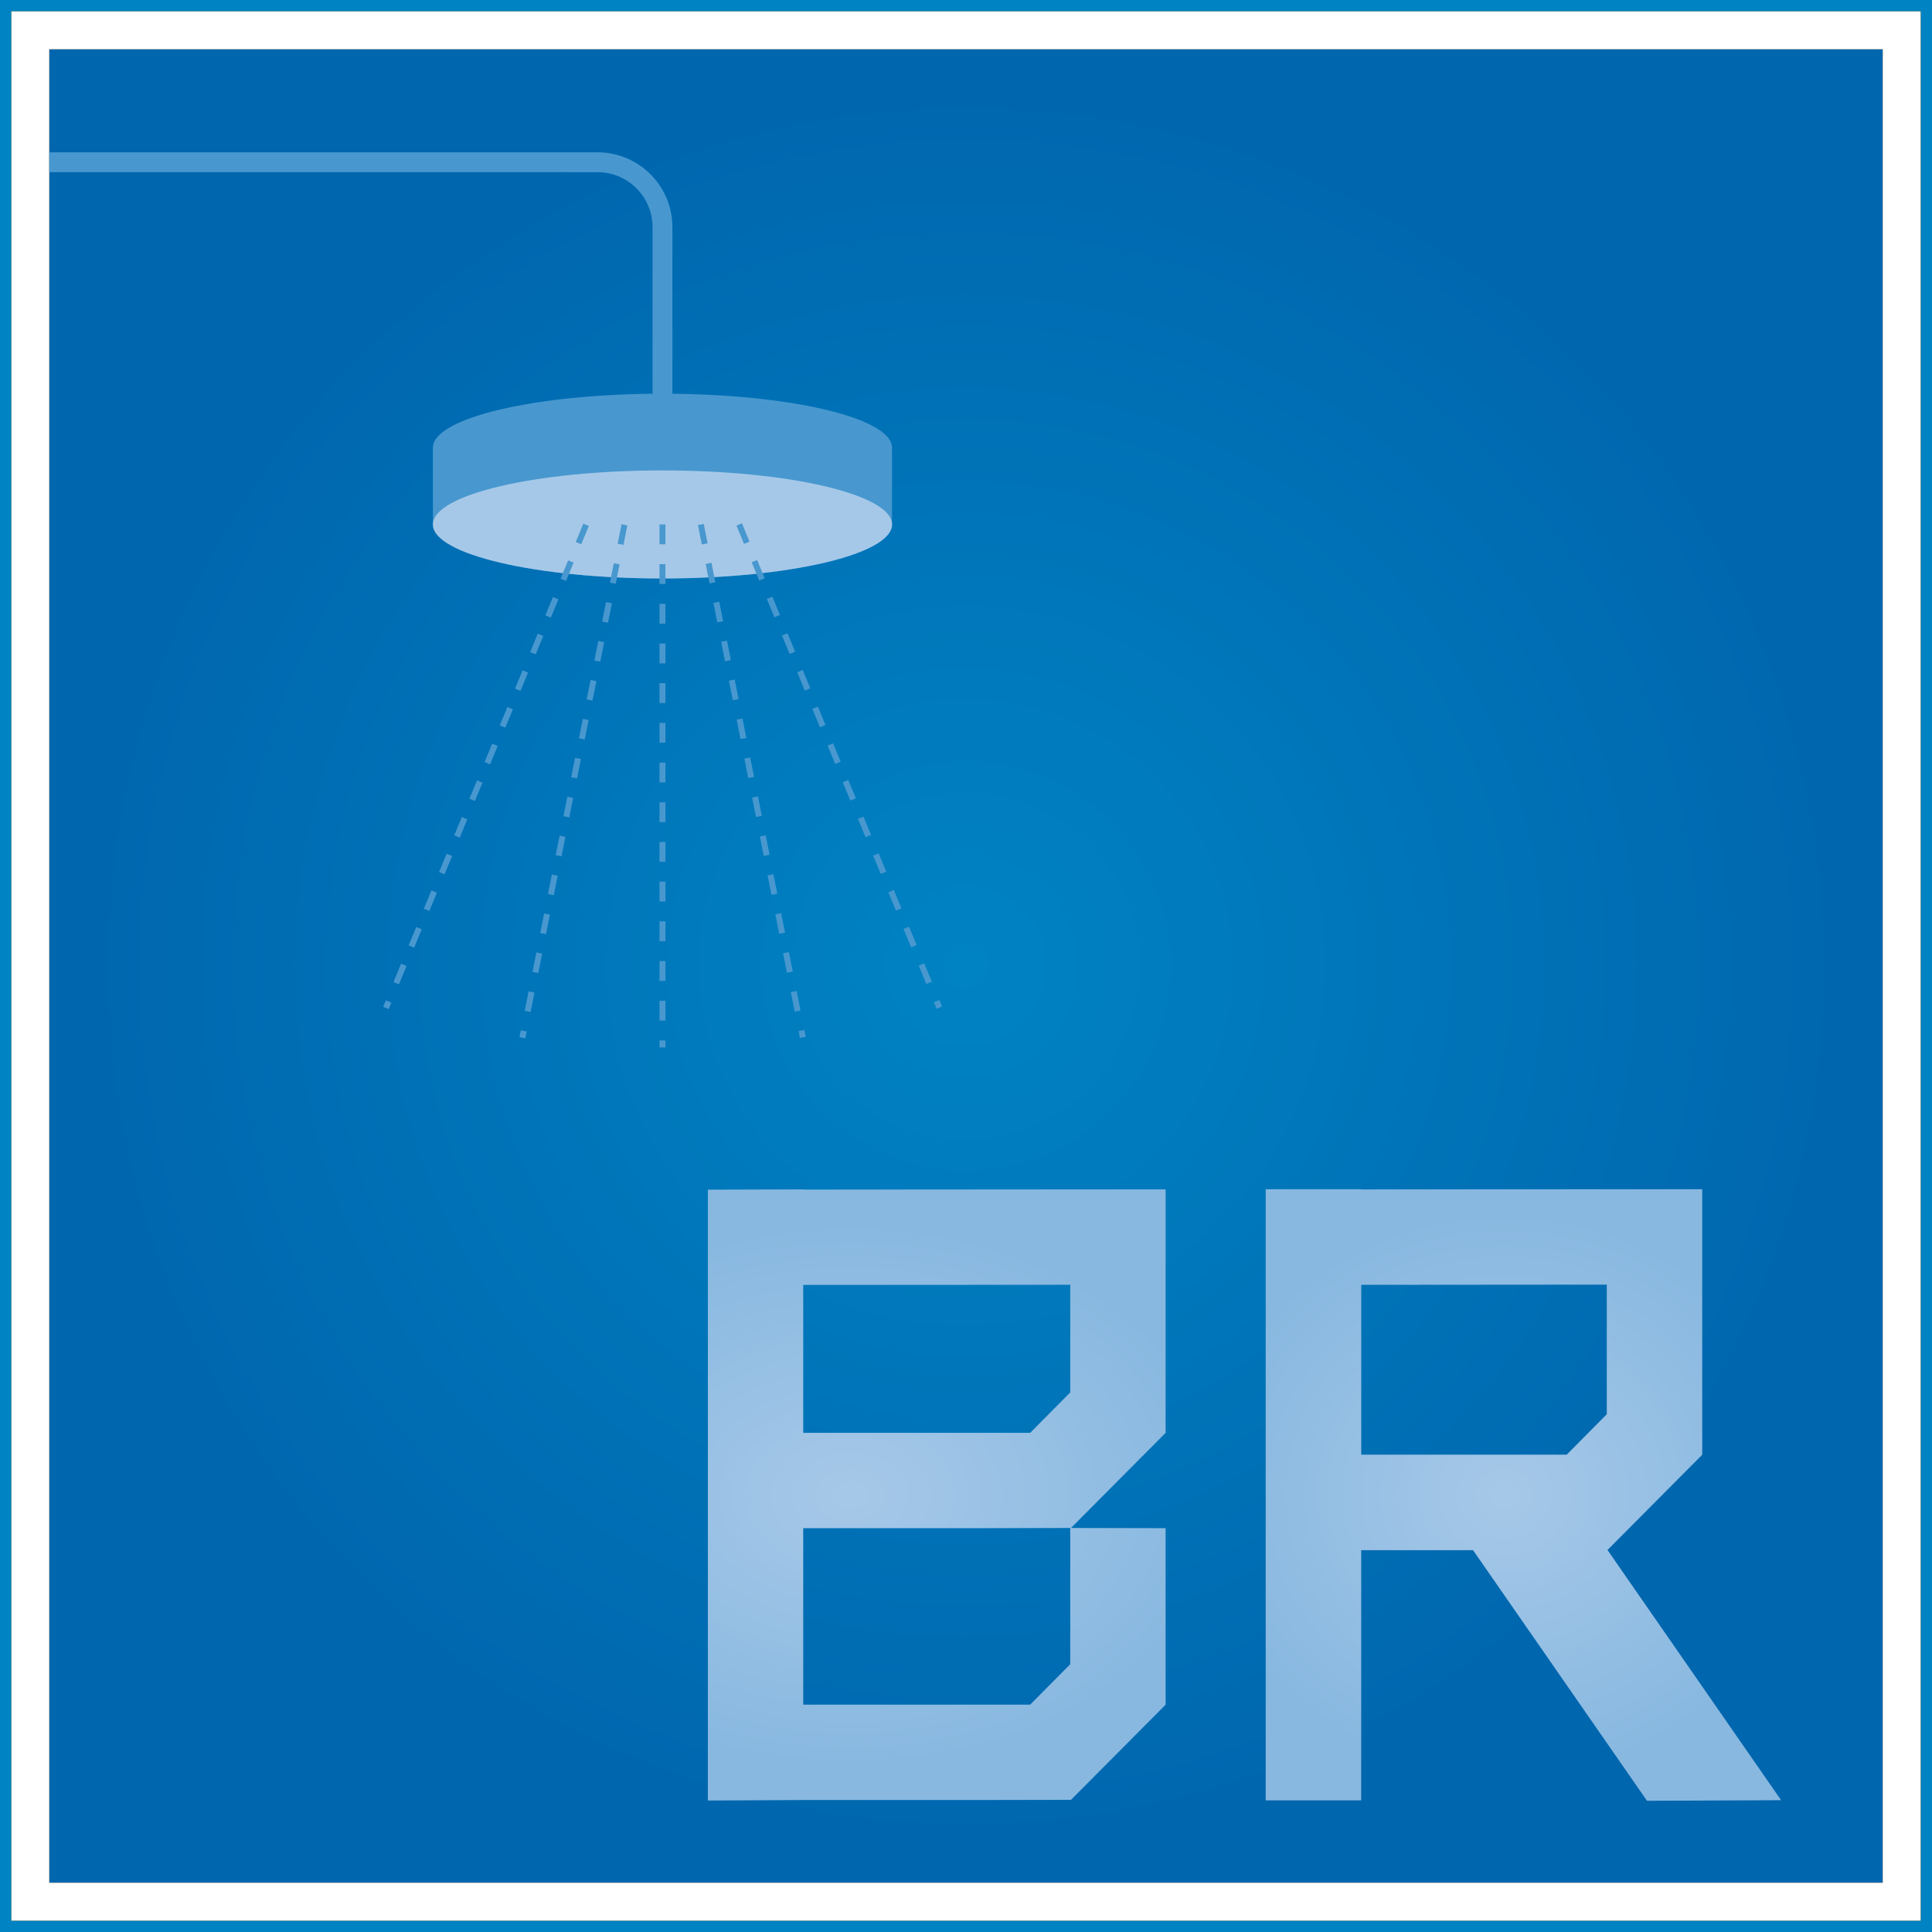
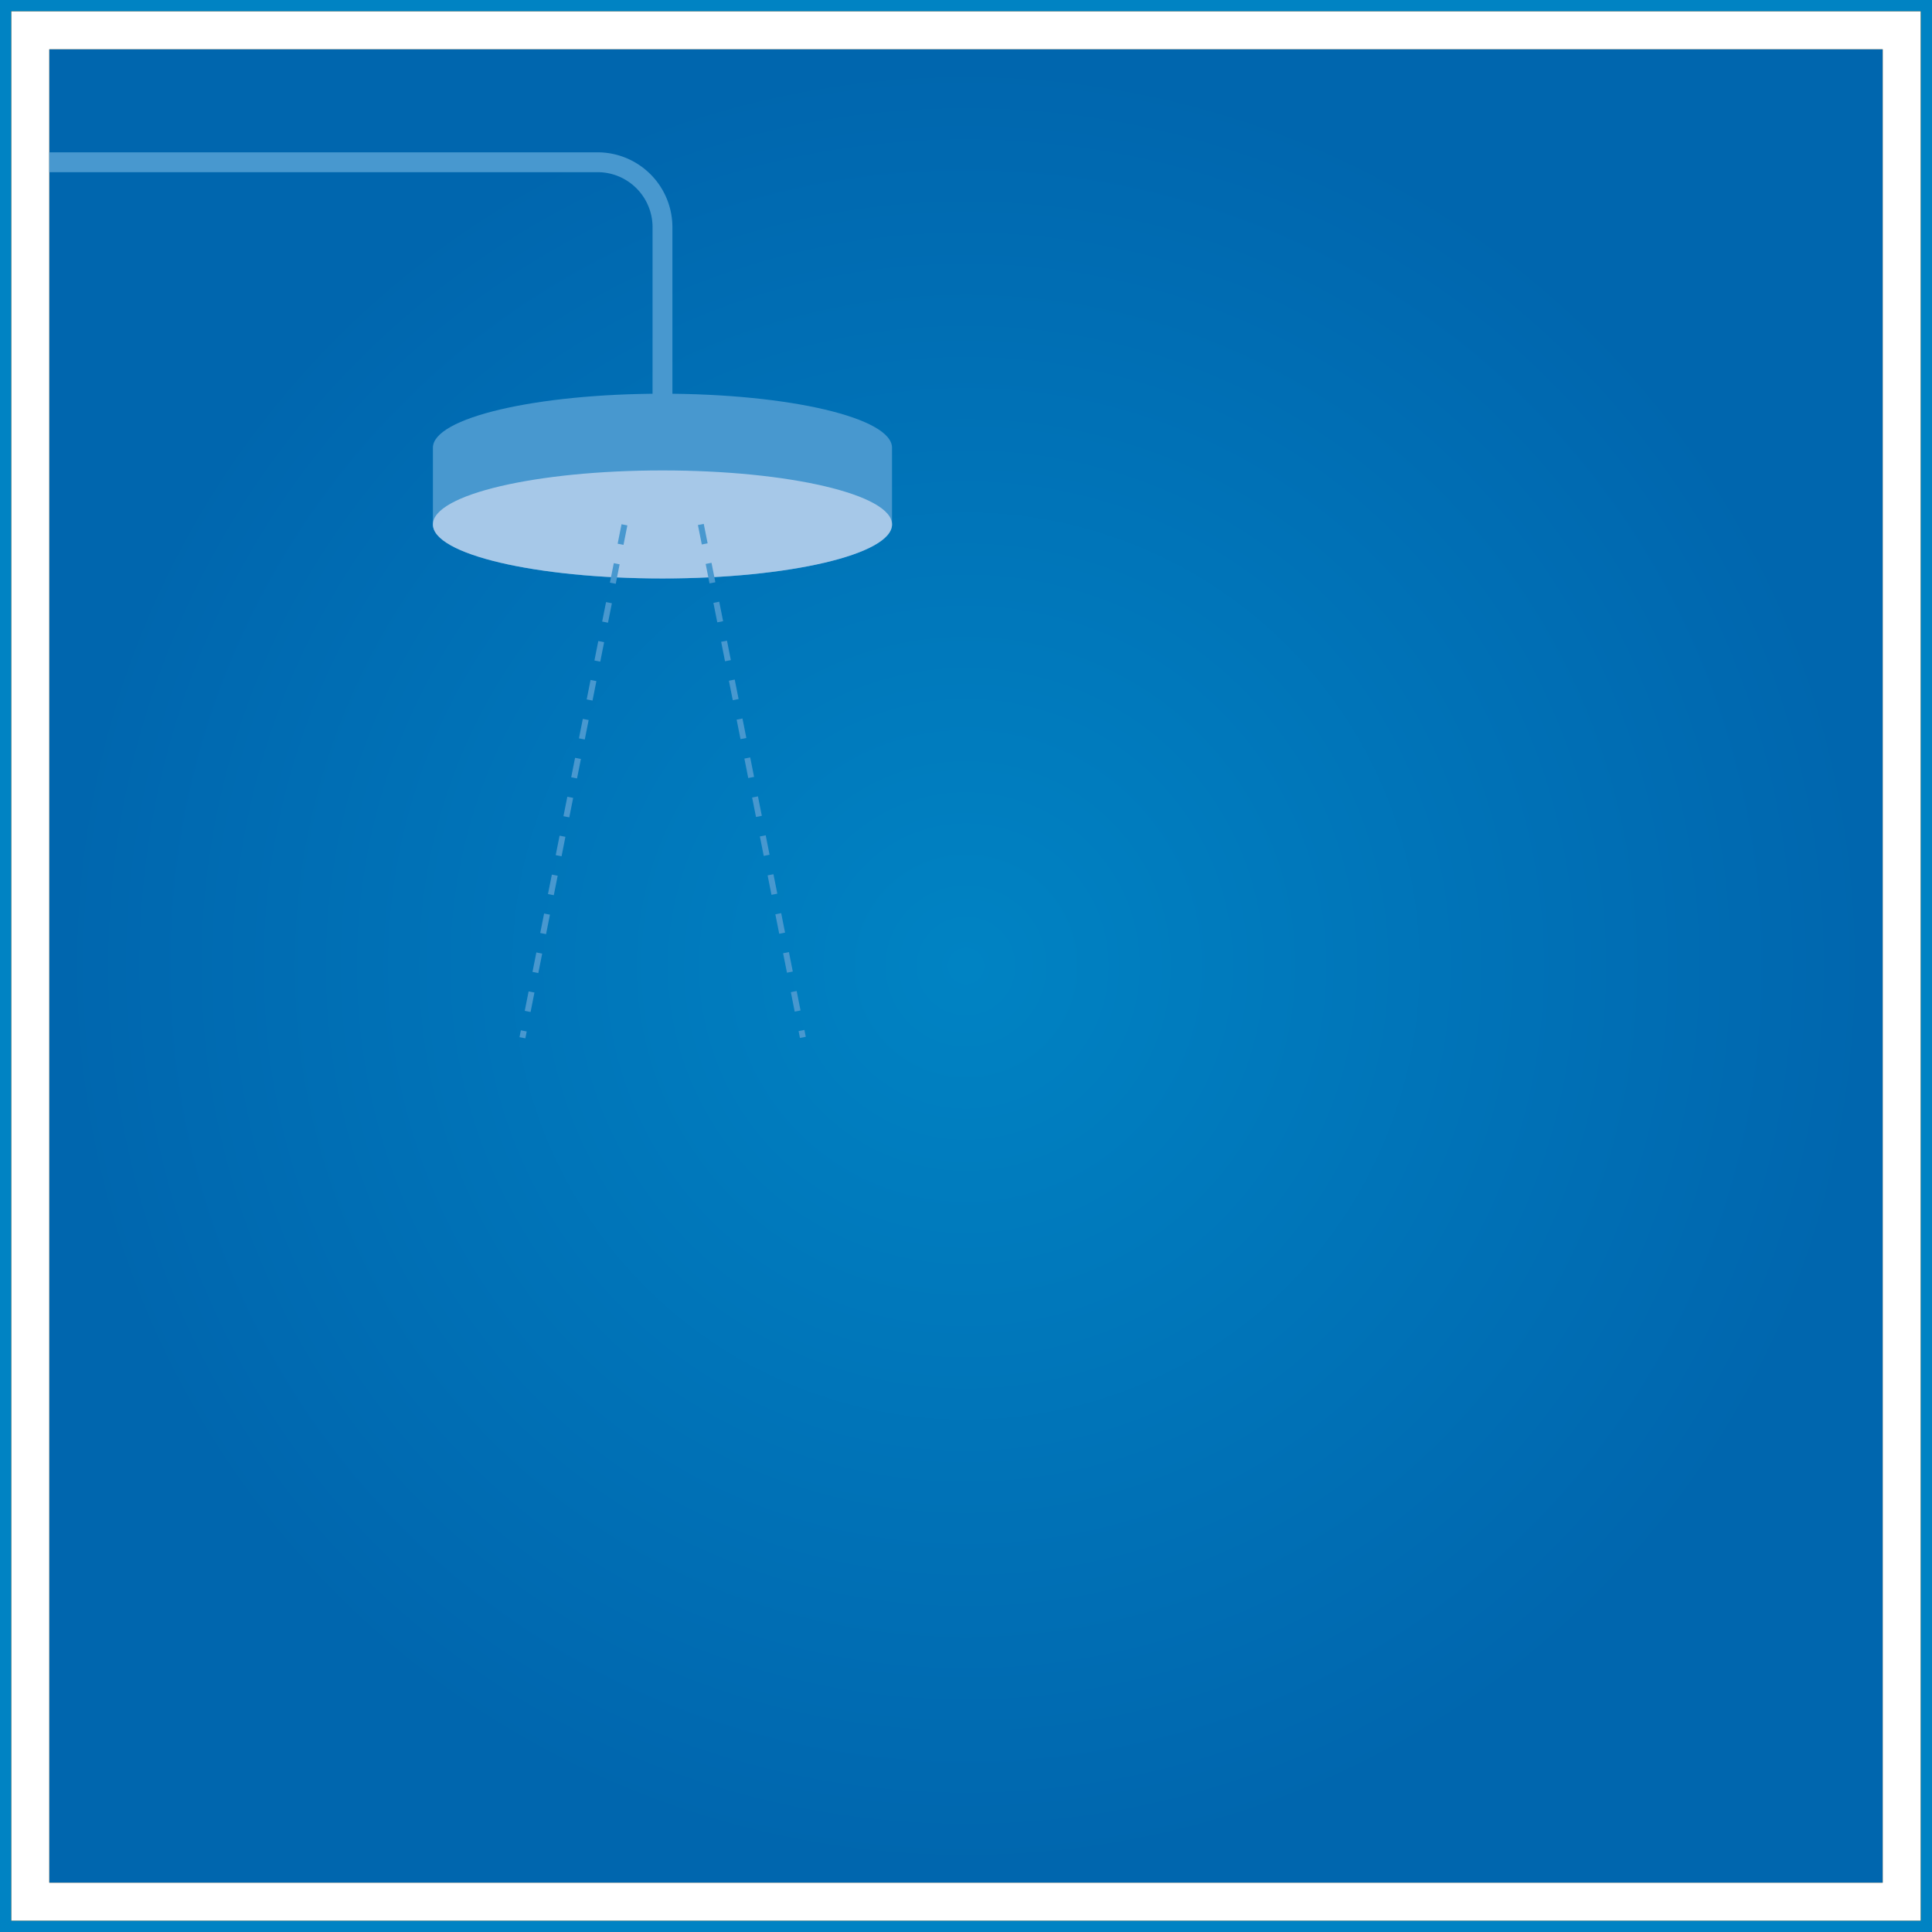
<svg xmlns="http://www.w3.org/2000/svg" xmlns:xlink="http://www.w3.org/1999/xlink" width="171.147" height="171.147" viewBox="0 0 171.147 171.147">
  <defs>
    <radialGradient id="radial-gradient" cx="0.5" cy="0.5" r="0.5" gradientUnits="objectBoundingBox">
      <stop offset="0" stop-color="#fcaa52" />
      <stop offset="1" stop-color="#f27c00" />
    </radialGradient>
    <radialGradient id="radial-gradient-2" cx="0.5" cy="0.5" r="0.5" gradientUnits="objectBoundingBox">
      <stop offset="0.003" stop-color="#0083c3" />
      <stop offset="1" stop-color="#0066ae" />
    </radialGradient>
    <radialGradient id="radial-gradient-3" cx="0.5" cy="0.5" r="0.462" gradientTransform="translate(-0.093) scale(1.187 1)" gradientUnits="objectBoundingBox">
      <stop offset="0" stop-color="#a6c8e8" />
      <stop offset="1" stop-color="#88b8e0" />
    </radialGradient>
    <radialGradient id="radial-gradient-4" cx="0.5" cy="0.5" r="0.442" gradientTransform="translate(-0.168) scale(1.335 1)" xlink:href="#radial-gradient-3" />
  </defs>
  <g id="Gruppe_213" data-name="Gruppe 213" transform="translate(0.5 0.5)">
    <rect id="Rechteck_385" data-name="Rechteck 385" width="162.413" height="162.413" transform="translate(3.867 3.867)" fill="url(#radial-gradient)" />
    <rect id="Rechteck_386" data-name="Rechteck 386" width="162.413" height="162.413" transform="translate(3.867 3.867)" fill="url(#radial-gradient-2)" />
    <rect id="Rechteck_387" data-name="Rechteck 387" width="170.147" height="170.147" fill="none" stroke="#f27c00" stroke-miterlimit="10" stroke-width="1" />
    <rect id="Rechteck_388" data-name="Rechteck 388" width="170.147" height="170.147" fill="none" stroke="#0083c3" stroke-miterlimit="10" stroke-width="1" />
-     <path id="Pfad_951" data-name="Pfad 951" d="M504.489,417.282l-15.381-22.164h0l8.392-8.439v-.02l0,0h0v-23.5h-8.459l-21.751.018v-.018h-8.459v54.138h8.459V395.136H477.2l15.408,22.2Zm-37.194-45.654,21.751-.018v11.481l-3.552,3.584h-18.2Z" transform="translate(-347.208 -258.311)" fill="url(#radial-gradient-3)" />
    <path id="Pfad_952" data-name="Pfad 952" d="M404.753,316.282c0-2.642,9.1-4.784,20.336-4.784s20.335,2.142,20.335,4.784v6.8c0,2.642-9.1,4.786-20.335,4.786s-20.336-2.143-20.336-4.786Z" transform="translate(-366.904 -277.122)" fill="#4898cf" />
-     <path id="Pfad_953" data-name="Pfad 953" d="M463.157,408.792V393.18l-8.416-.018h.034l8.382-8.428v-.023h0V363.168h-8.448l-23.654.018v-.018l-8.447.025v54.113l8.447-.045h15.273l8.447-.016,8.382-8.429v-.022Zm-8.448-37.175v9.536l-3.548,3.578H431.055v-13.1Zm-23.654,37.195V393.18h15.273l8.38-.018v12.07l-3.548,3.578Z" transform="translate(-360.401 -258.305)" fill="url(#radial-gradient-4)" />
    <ellipse id="Ellipse_1" data-name="Ellipse 1" cx="20.336" cy="4.785" rx="20.336" ry="4.785" transform="translate(37.849 41.173)" fill="#a6c8e8" />
    <path id="Pfad_954" data-name="Pfad 954" d="M434.162,318.8v-16.58a5.752,5.752,0,0,0-5.75-5.75H379.84" transform="translate(-375.976 -282.597)" fill="none" stroke="#4898cf" stroke-miterlimit="10" stroke-width="1.758" />
-     <line id="Linie_21" data-name="Linie 21" y2="46.329" transform="translate(58.185 45.958)" fill="none" stroke="#4898cf" stroke-miterlimit="10" stroke-width="0.527" stroke-dasharray="1.758" />
    <line id="Linie_22" data-name="Linie 22" x2="9.038" y2="45.438" transform="translate(61.584 45.958)" fill="none" stroke="#4898cf" stroke-miterlimit="10" stroke-width="0.527" stroke-dasharray="1.758" />
-     <line id="Linie_23" data-name="Linie 23" x2="17.729" y2="42.802" transform="translate(64.983 45.958)" fill="none" stroke="#4898cf" stroke-miterlimit="10" stroke-width="0.527" stroke-dasharray="1.758" />
    <line id="Linie_24" data-name="Linie 24" x1="9.038" y2="45.438" transform="translate(45.779 45.991)" fill="none" stroke="#4898cf" stroke-miterlimit="10" stroke-width="0.527" stroke-dasharray="1.758" />
-     <line id="Linie_25" data-name="Linie 25" x1="17.729" y2="42.802" transform="translate(33.689 45.991)" fill="none" stroke="#4898cf" stroke-miterlimit="10" stroke-width="0.527" stroke-dasharray="1.758" />
  </g>
</svg>